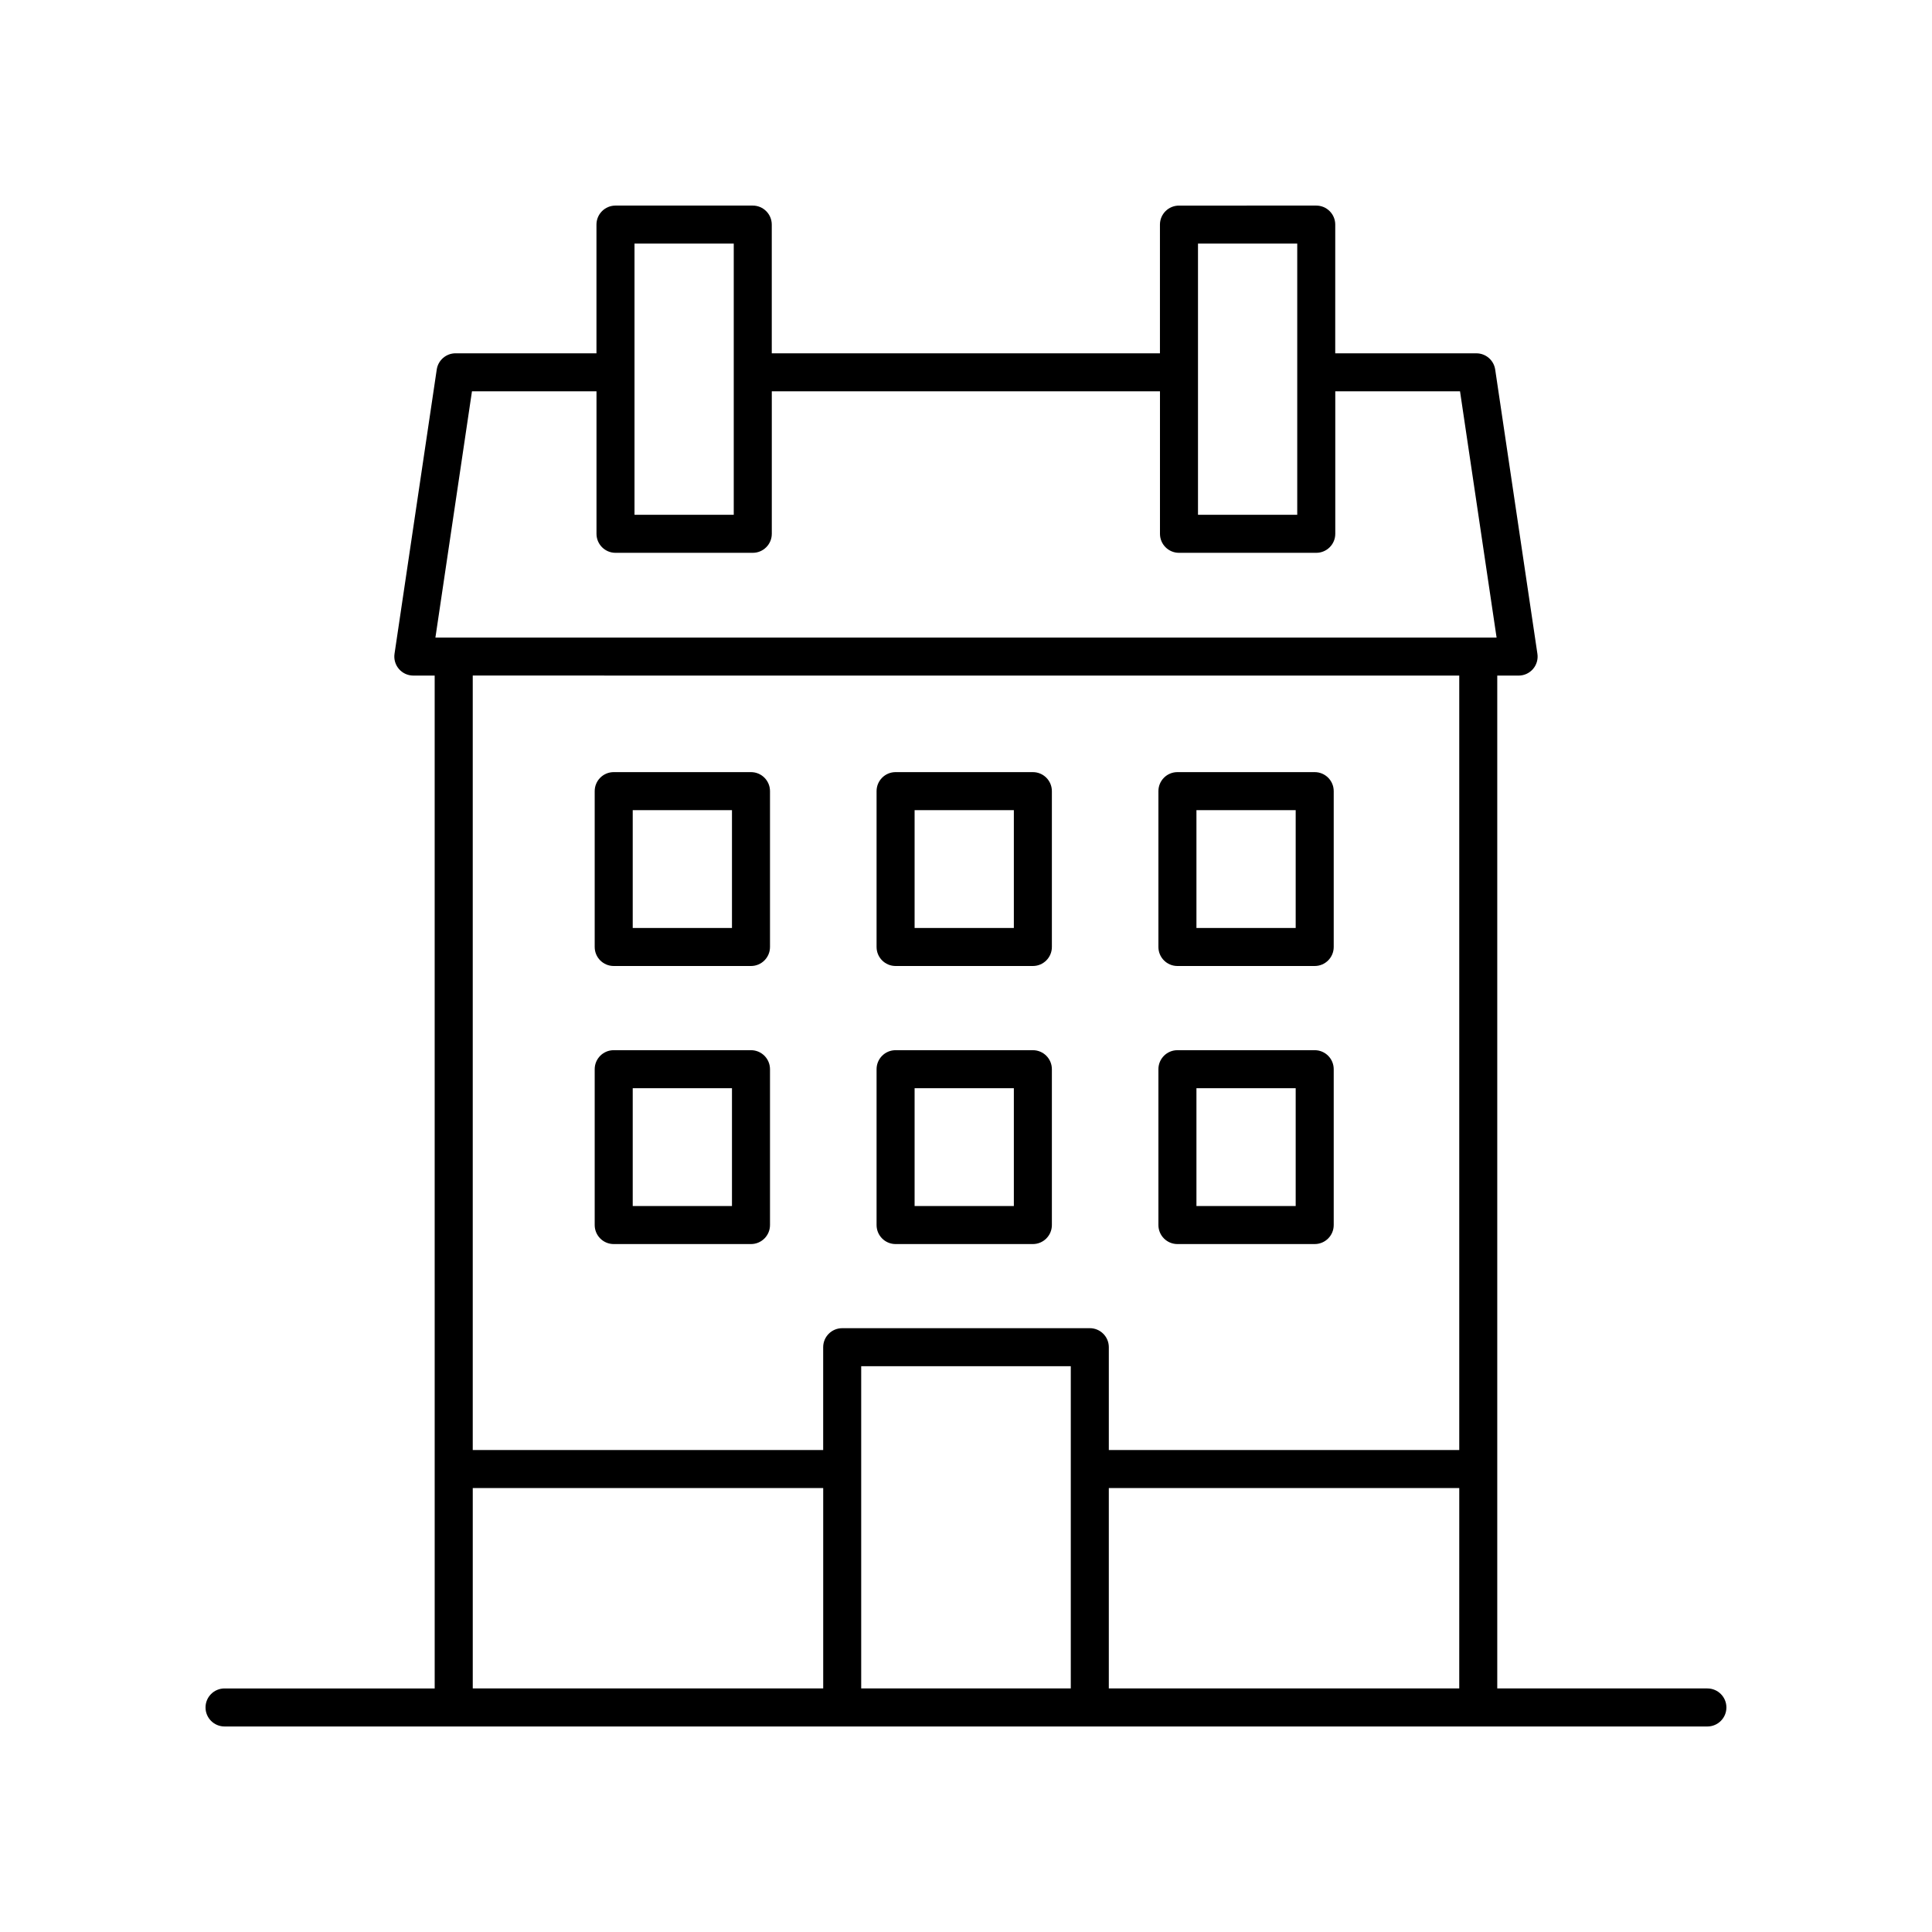
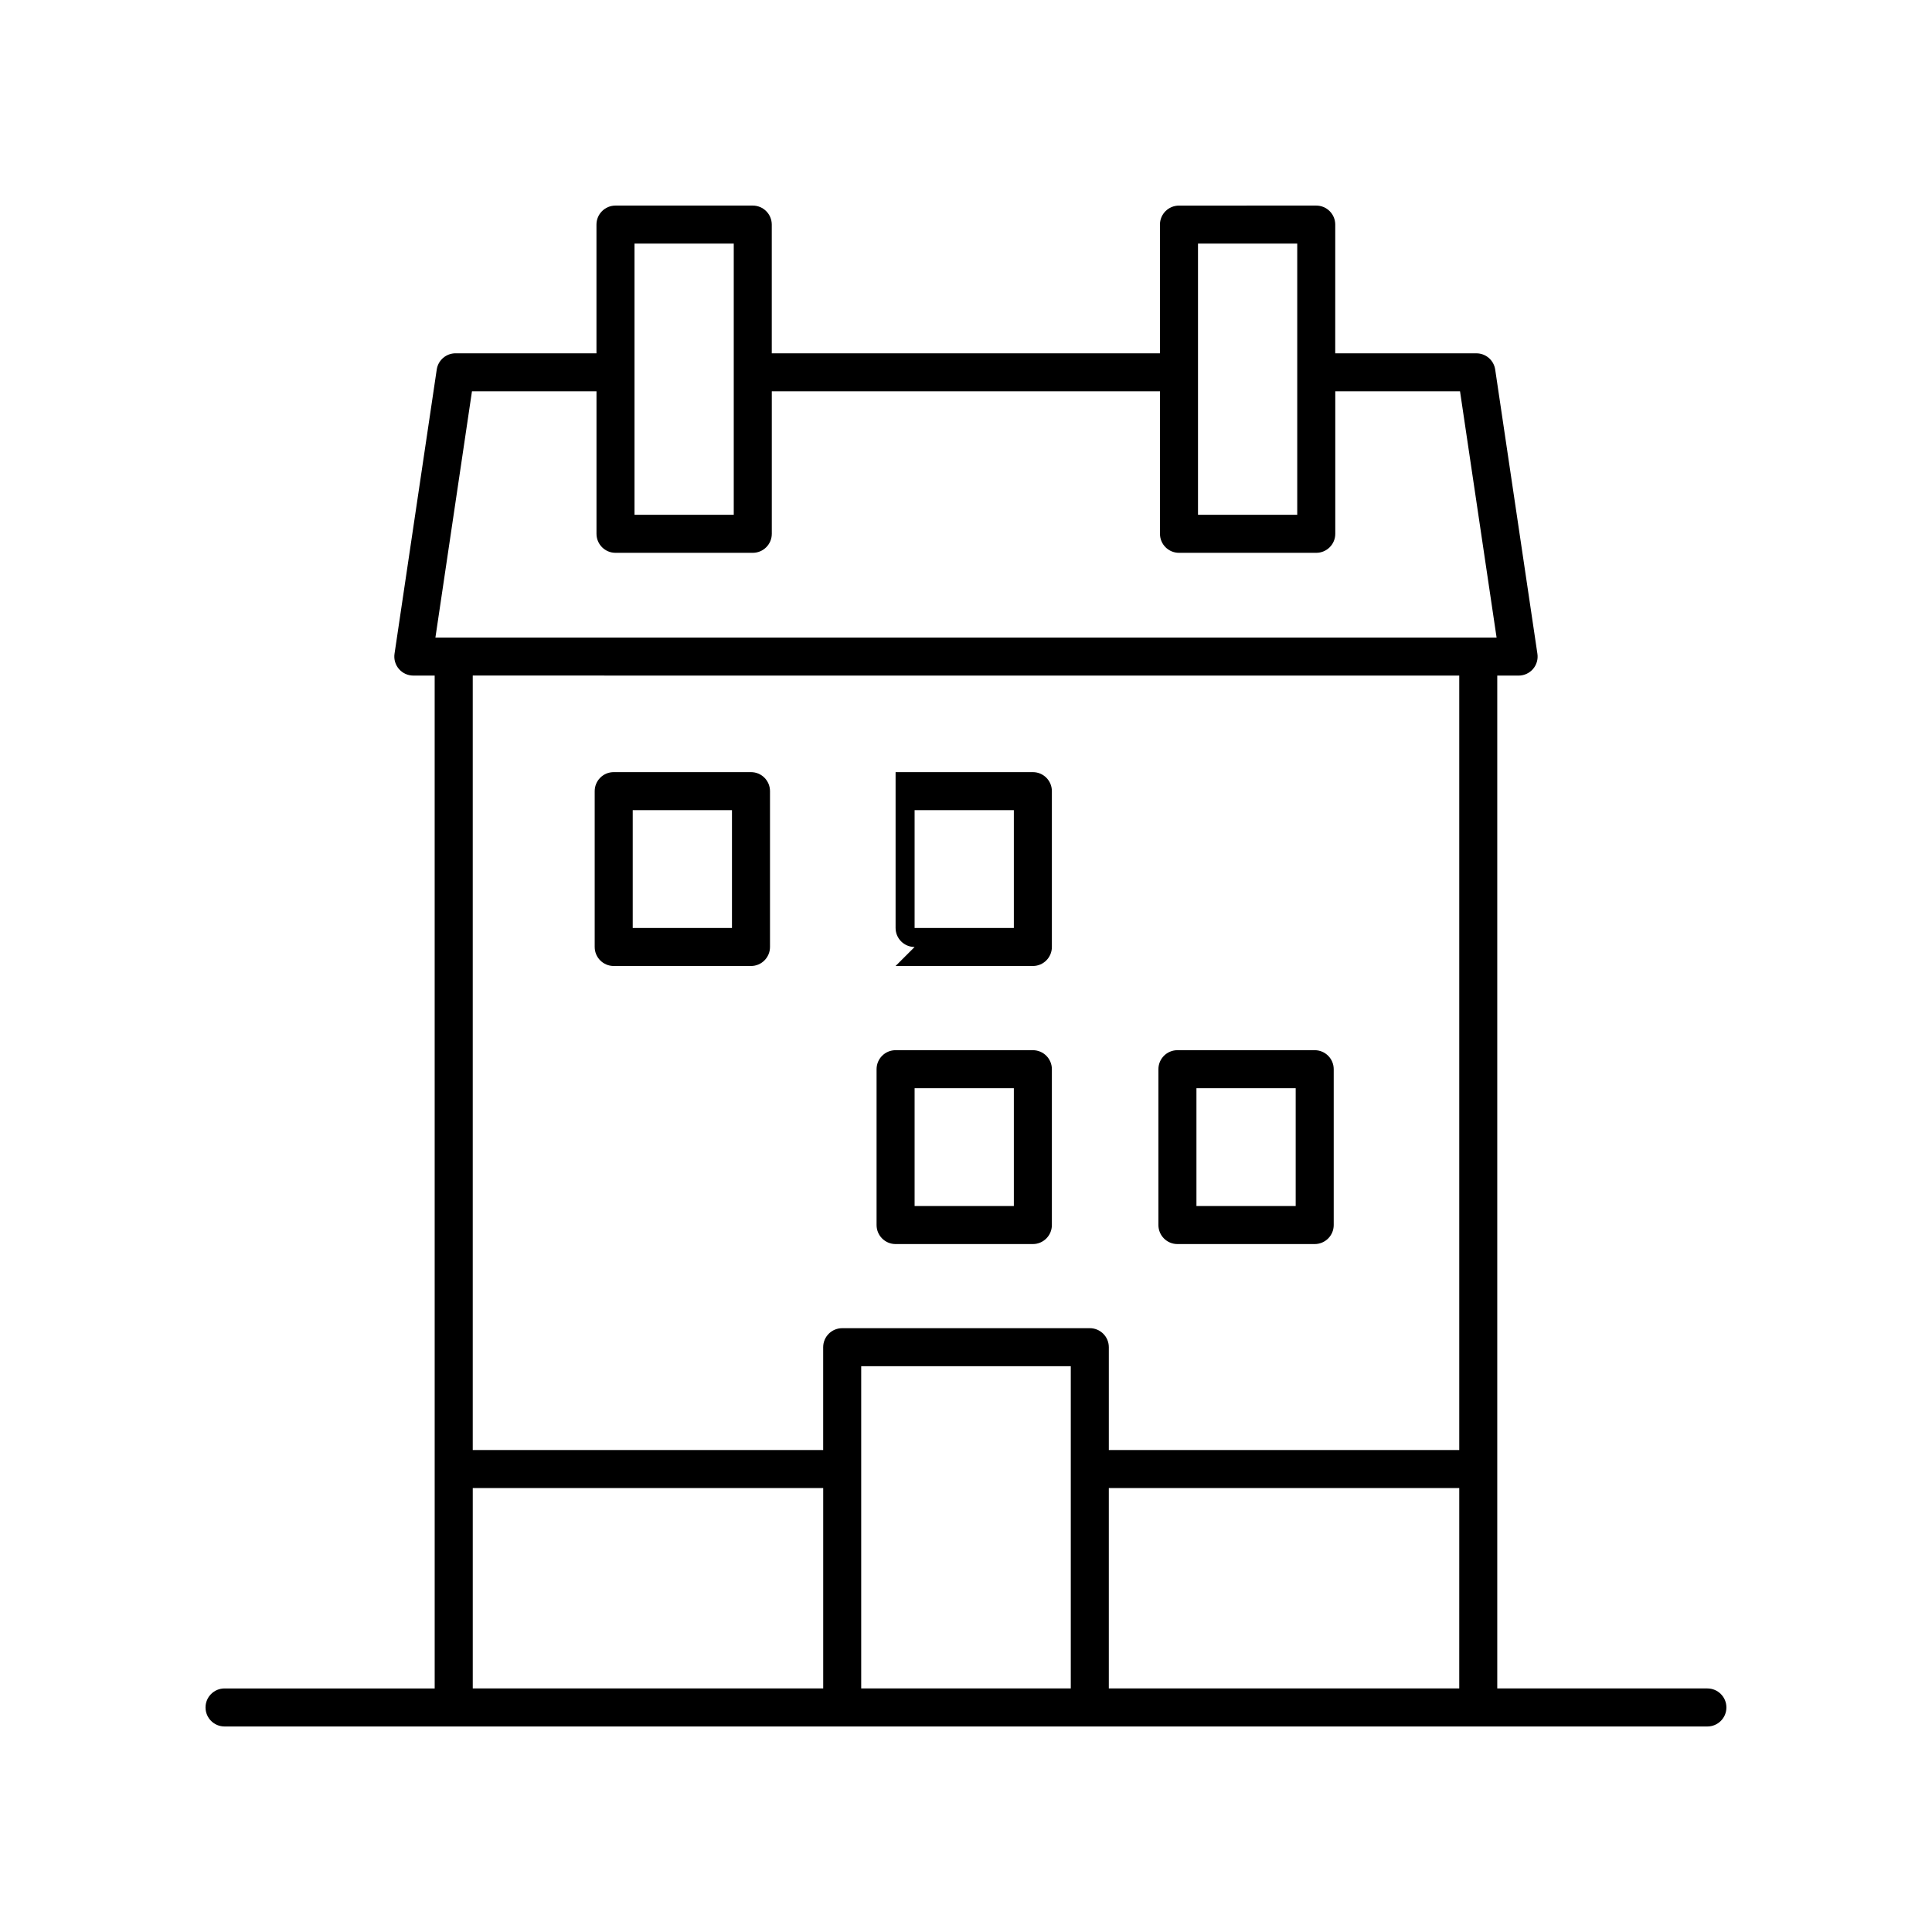
<svg xmlns="http://www.w3.org/2000/svg" fill="#000000" width="800px" height="800px" version="1.1" viewBox="144 144 512 512">
  <g>
-     <path d="m456.03 400h36.379c2.781 0 5.039-2.254 5.039-5.039v-41.301c0-2.781-2.254-5.039-5.039-5.039h-36.379c-2.781 0-5.039 2.254-5.039 5.039v41.301c0.004 2.785 2.258 5.039 5.039 5.039zm5.039-41.301h26.301v31.227h-26.301z" />
    <path d="m306.64 400h36.379c2.781 0 5.039-2.254 5.039-5.039v-41.301c0-2.781-2.254-5.039-5.039-5.039h-36.379c-2.781 0-5.039 2.254-5.039 5.039v41.301c0 2.785 2.258 5.039 5.039 5.039zm5.039-41.301h26.301v31.227h-26.301z" />
-     <path d="m381.34 400h36.379c2.781 0 5.039-2.254 5.039-5.039v-41.301c0-2.781-2.254-5.039-5.039-5.039h-36.379c-2.781 0-5.039 2.254-5.039 5.039v41.301c0 2.785 2.258 5.039 5.039 5.039zm5.039-41.301h26.301v31.227h-26.301z" />
+     <path d="m381.34 400h36.379c2.781 0 5.039-2.254 5.039-5.039v-41.301c0-2.781-2.254-5.039-5.039-5.039h-36.379v41.301c0 2.785 2.258 5.039 5.039 5.039zm5.039-41.301h26.301v31.227h-26.301z" />
    <path d="m456.03 473.69h36.379c2.781 0 5.039-2.254 5.039-5.039v-41.301c0-2.781-2.254-5.039-5.039-5.039h-36.379c-2.781 0-5.039 2.254-5.039 5.039v41.301c0.004 2.785 2.258 5.039 5.039 5.039zm5.039-41.301h26.301v31.227h-26.301z" />
-     <path d="m306.64 473.69h36.379c2.781 0 5.039-2.254 5.039-5.039v-41.301c0-2.781-2.254-5.039-5.039-5.039h-36.379c-2.781 0-5.039 2.254-5.039 5.039v41.301c0 2.785 2.258 5.039 5.039 5.039zm5.039-41.301h26.301v31.227h-26.301z" />
    <path d="m381.34 473.69h36.379c2.781 0 5.039-2.254 5.039-5.039v-41.301c0-2.781-2.254-5.039-5.039-5.039h-36.379c-2.781 0-5.039 2.254-5.039 5.039v41.301c0 2.785 2.258 5.039 5.039 5.039zm5.039-41.301h26.301v31.227h-26.301z" />
    <path d="m596.48 591.45h-55.691v-268.41h5.656c1.465 0 2.859-0.637 3.816-1.746s1.383-2.582 1.168-4.031l-11.188-75.332c-0.367-2.469-2.488-4.297-4.984-4.297h-37.406l0.004-34.113c0-2.781-2.254-5.039-5.039-5.039l-36.379 0.004c-2.781 0-5.039 2.254-5.039 5.039v34.109l-102.87-0.004v-34.109c0-2.781-2.254-5.039-5.039-5.039h-36.379c-2.781 0-5.039 2.254-5.039 5.039v34.109h-37.344c-2.496 0-4.617 1.828-4.984 4.297l-11.188 75.332c-0.215 1.449 0.211 2.922 1.168 4.031 0.957 1.109 2.348 1.746 3.816 1.746h5.656l0.004 268.42h-55.691c-2.781 0-5.039 2.254-5.039 5.039 0 2.781 2.254 5.039 5.039 5.039h392.97c2.781 0 5.039-2.254 5.039-5.039 0-2.781-2.258-5.039-5.039-5.039zm-168.71 0h-55.543v-85.387h55.543zm10.078-53.098h92.871l-0.004 53.098h-92.867zm23.633-329.8h26.301v71.875h-26.301zm-149.33 0h26.301v71.875h-26.301zm-43.074 39.145h33v37.766c0 2.781 2.254 5.039 5.039 5.039h36.379c2.781 0 5.039-2.254 5.039-5.039v-37.766h102.87v37.766c0 2.781 2.254 5.039 5.039 5.039h36.379c2.781 0 5.039-2.254 5.039-5.039v-37.766h33.059l9.688 65.258h-281.22zm261.64 75.336v205.24l-92.867-0.004v-27.25c0-2.781-2.254-5.039-5.039-5.039l-65.621 0.004c-2.781 0-5.039 2.254-5.039 5.039v27.25l-92.867-0.004v-205.24zm-261.43 215.32h92.871v53.098h-92.871z" />
  </g>
</svg>